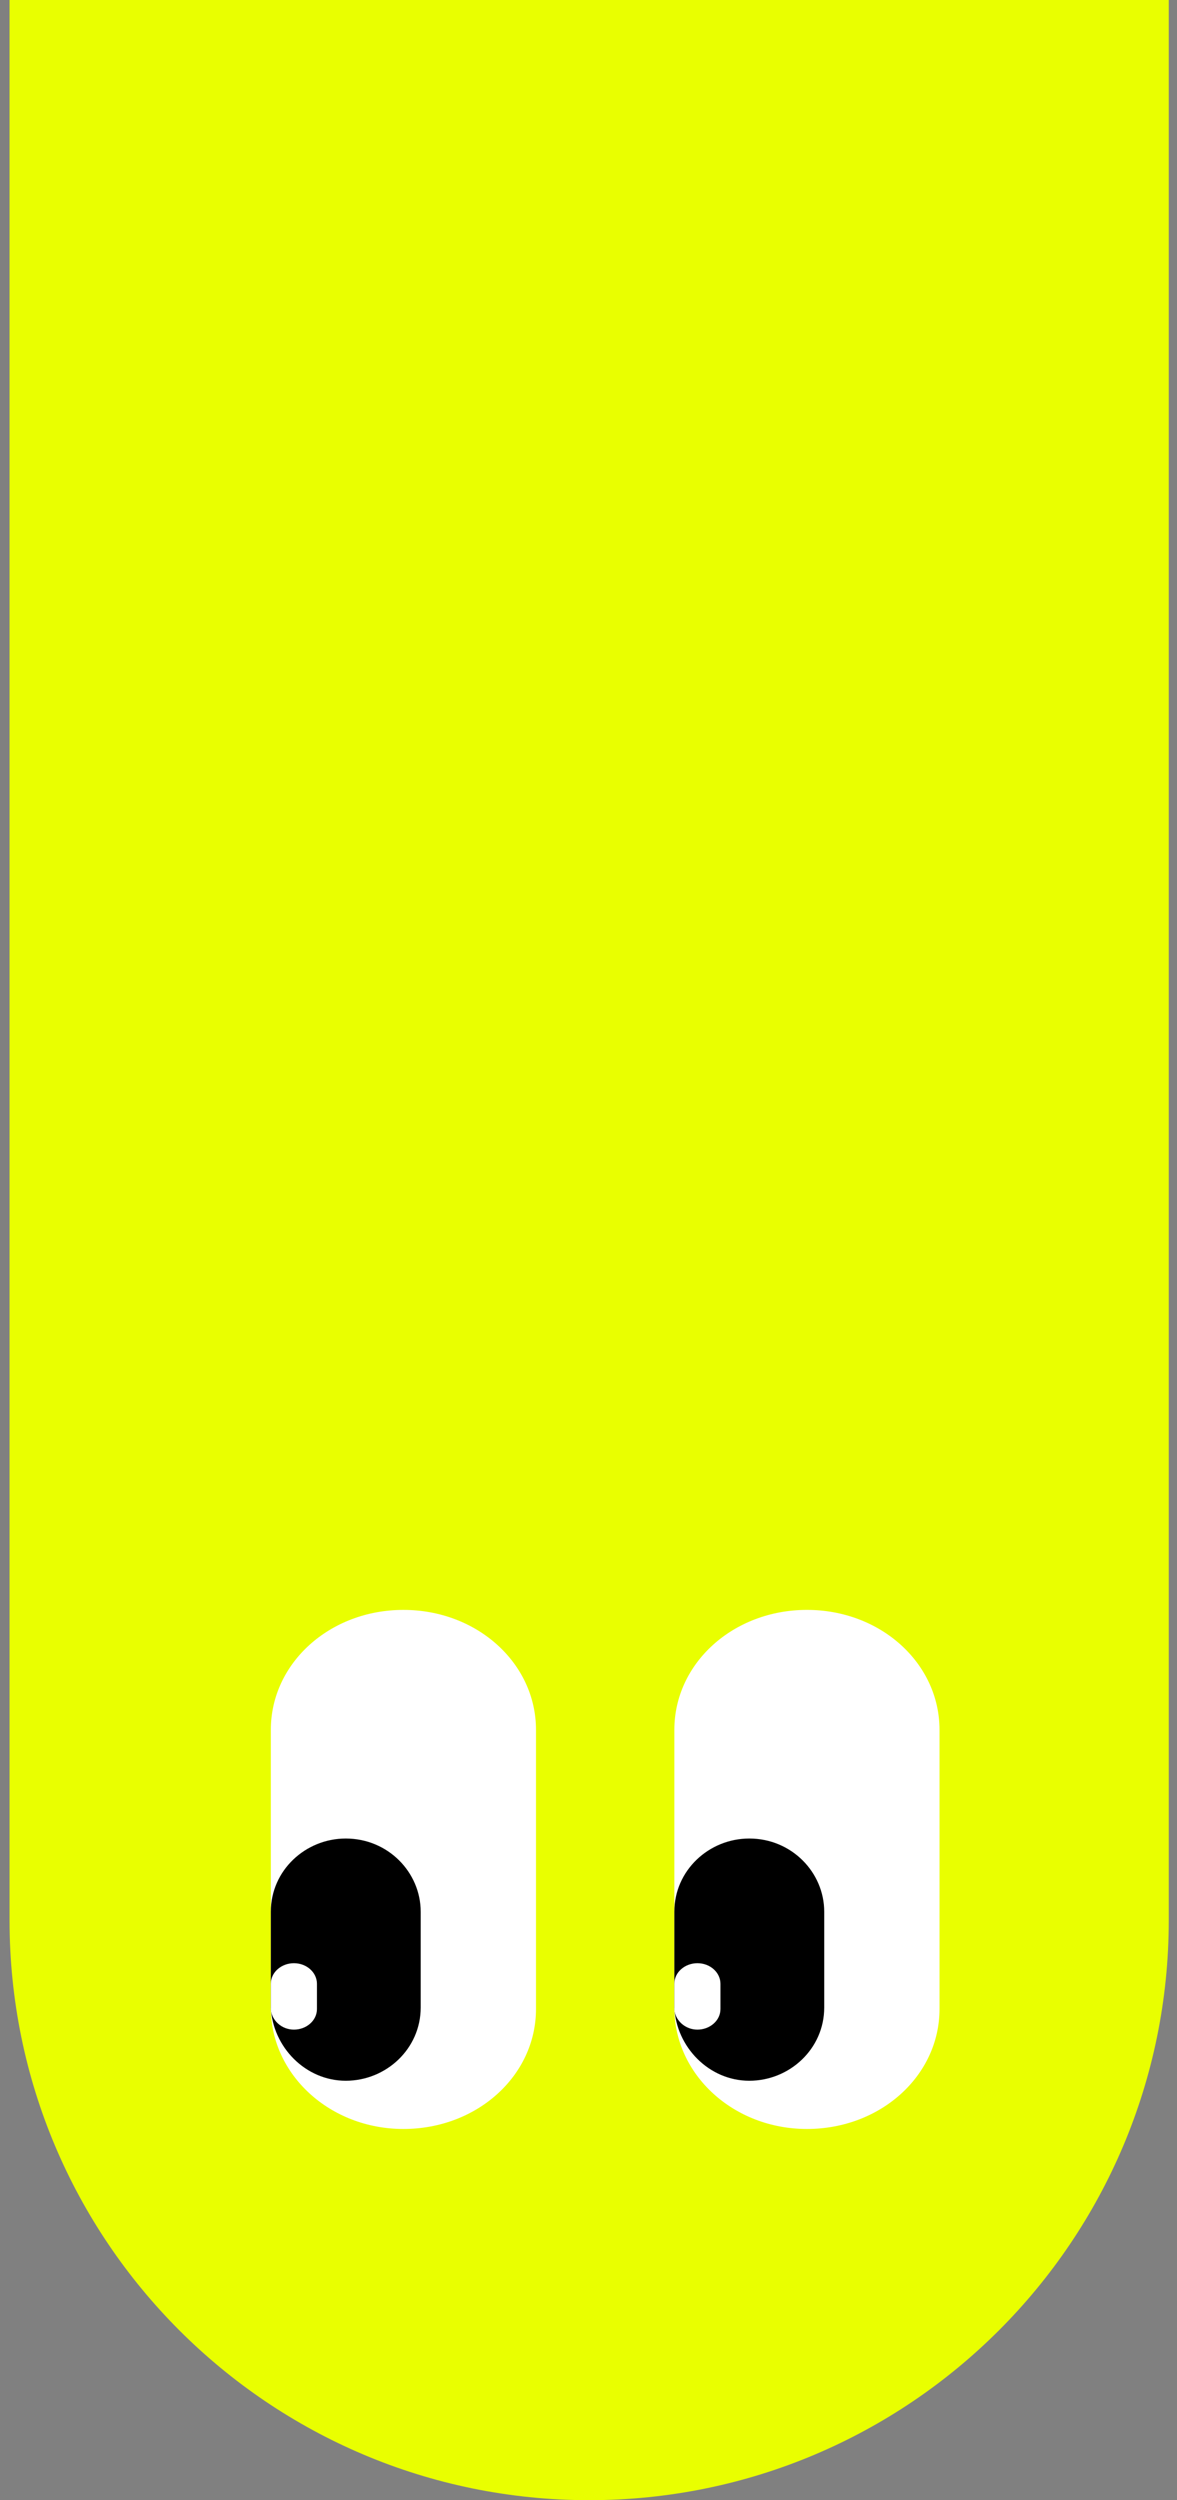
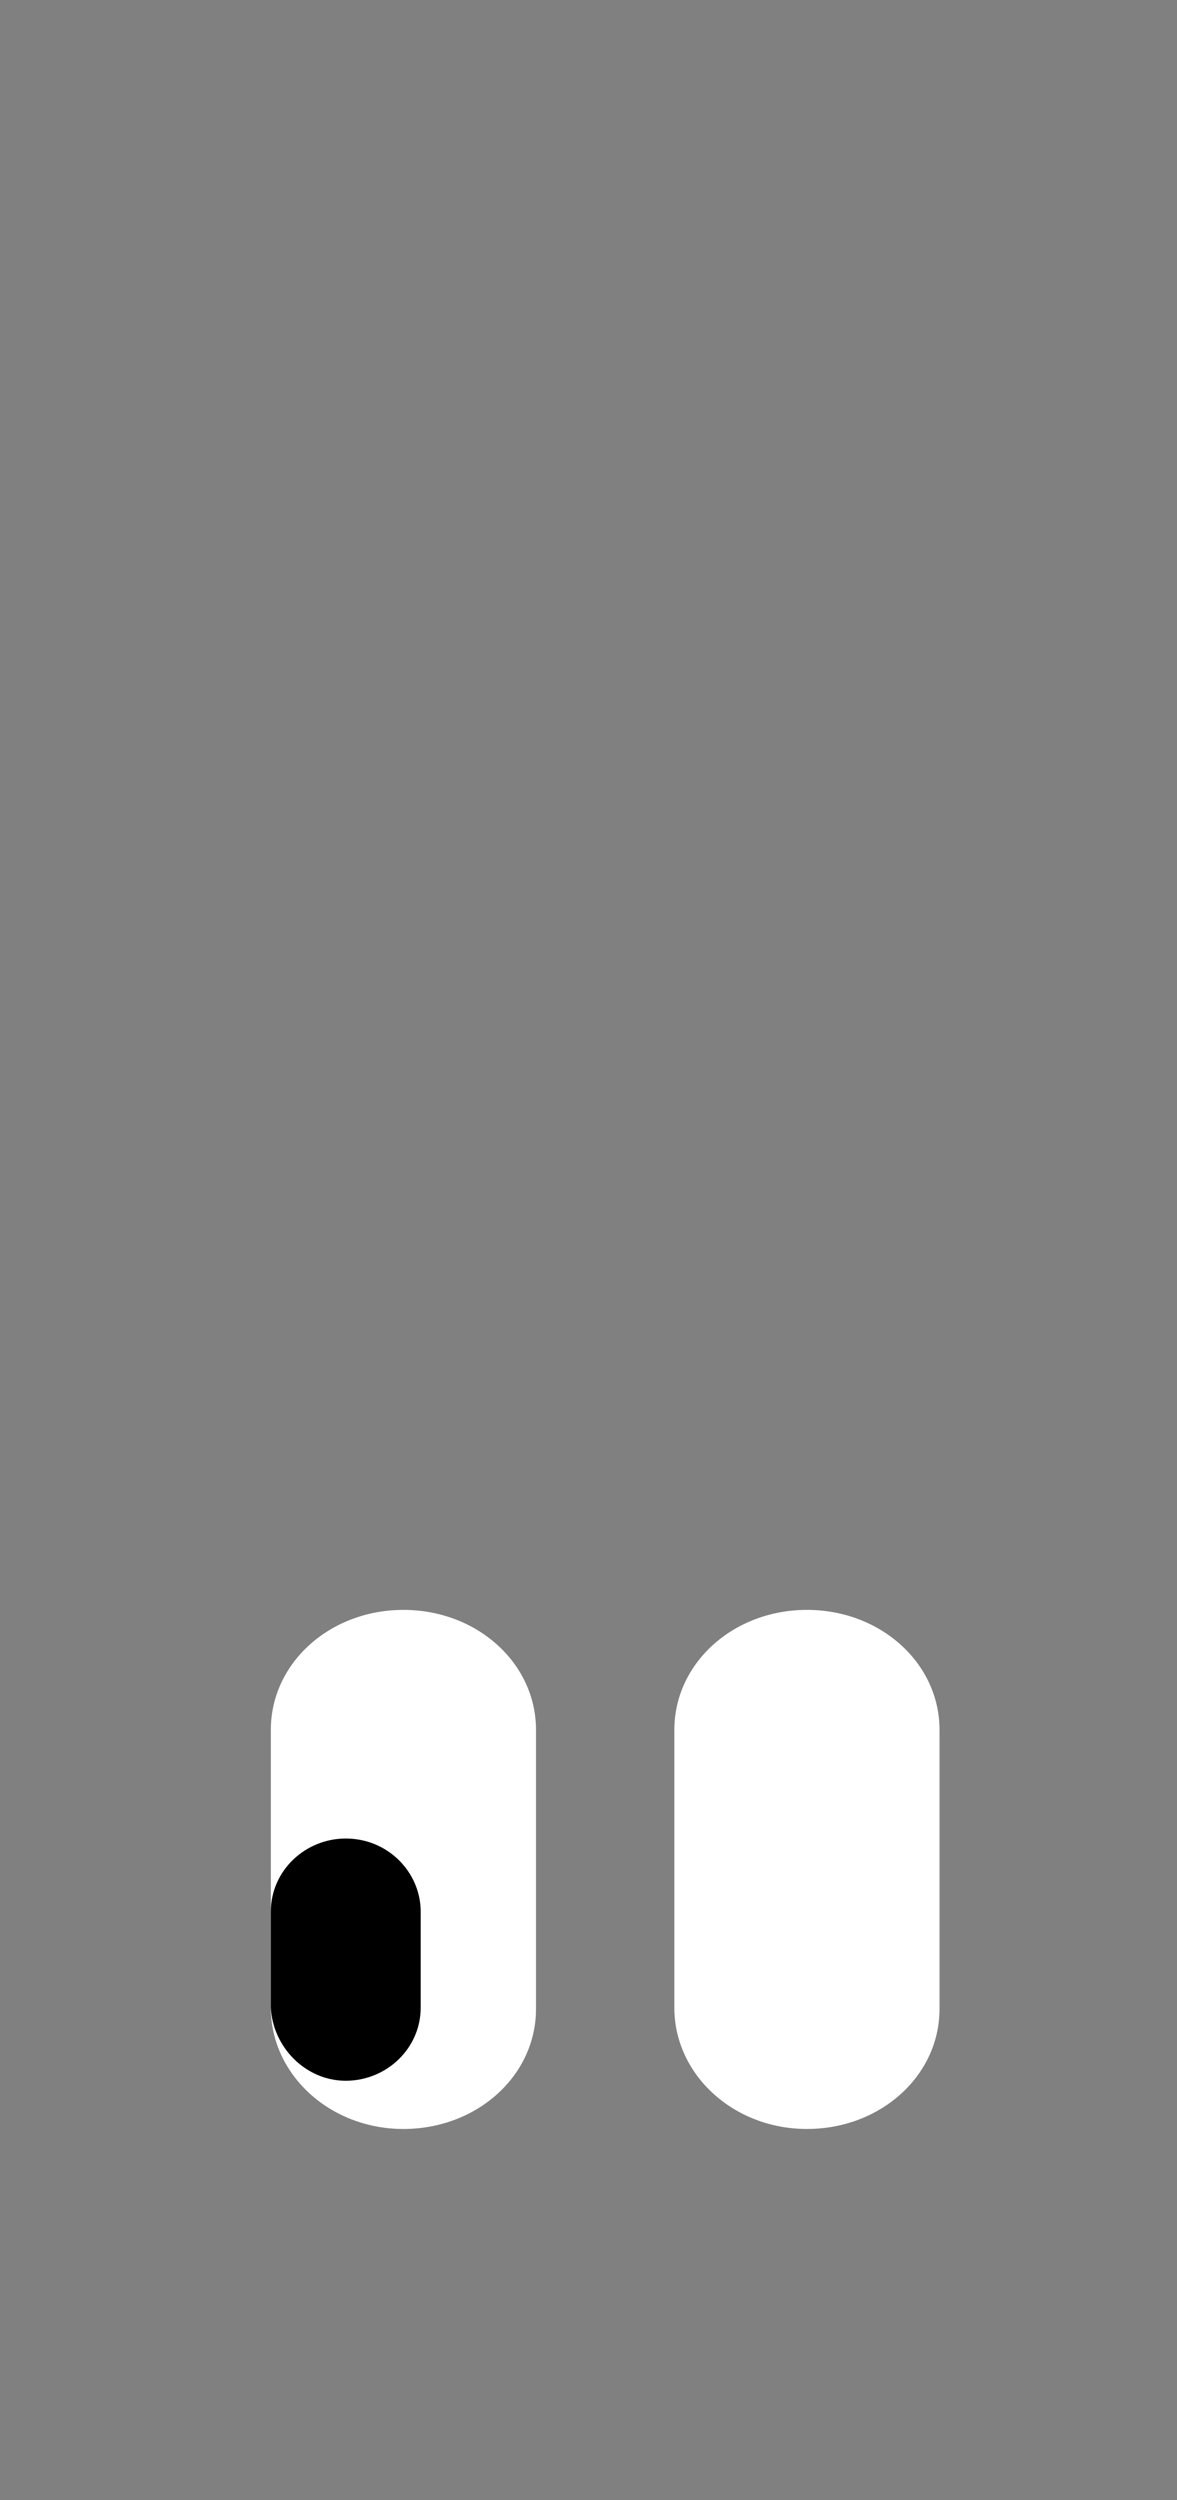
<svg xmlns="http://www.w3.org/2000/svg" width="122" height="259" viewBox="0 0 122 259" fill="none">
  <rect x="0" y="0" width="122" height="259" fill="#808080" stroke="none" />
-   <path d="M0.99 -1.57566e-05L0.99 198.922C0.99 232.102 27.888 259 61.068 259C94.249 259 121.146 232.102 121.146 198.922L121.146 0L0.99 -1.57566e-05Z" fill="#E9FF00" />
  <path d="M41.815 220.546C49.45 220.546 55.558 215.024 55.558 208.12L55.558 179.199C55.558 172.295 49.45 166.773 41.815 166.773C34.181 166.773 28.073 172.295 28.073 179.199L28.073 207.995C28.073 214.898 34.181 220.546 41.815 220.546Z" fill="white" />
  <path d="M83.642 220.546C91.276 220.546 97.384 215.023 97.384 208.12L97.384 179.198C97.384 172.295 91.276 166.772 83.642 166.772C76.007 166.772 69.899 172.295 69.899 179.198L69.899 207.994C69.899 214.898 76.007 220.546 83.642 220.546Z" fill="white" />
  <path d="M35.84 215.551C40.023 215.551 43.607 212.244 43.607 207.965L43.607 198.043C43.607 193.958 40.222 190.457 35.84 190.457C31.658 190.457 28.073 193.764 28.073 198.043L28.073 207.965C28.272 212.05 31.658 215.551 35.84 215.551Z" fill="black" />
-   <path d="M77.666 215.551C81.849 215.551 85.434 212.244 85.434 207.965L85.434 198.043C85.434 193.958 82.048 190.457 77.666 190.457C73.484 190.457 69.899 193.764 69.899 198.043L69.899 207.965C70.098 212.05 73.484 215.551 77.666 215.551Z" fill="black" />
-   <path d="M30.464 210.255C31.75 210.255 32.853 209.325 32.853 208.122L32.853 205.505C32.853 204.357 31.812 203.373 30.464 203.373C29.177 203.373 28.074 204.302 28.074 205.505L28.074 208.122C28.135 209.271 29.177 210.255 30.464 210.255Z" fill="white" />
-   <path d="M72.288 210.255C73.575 210.255 74.678 209.325 74.678 208.122L74.678 205.505C74.678 204.357 73.636 203.373 72.288 203.373C71.001 203.373 69.898 204.302 69.898 205.505L69.898 208.122C69.959 209.271 71.001 210.255 72.288 210.255Z" fill="white" />
</svg>